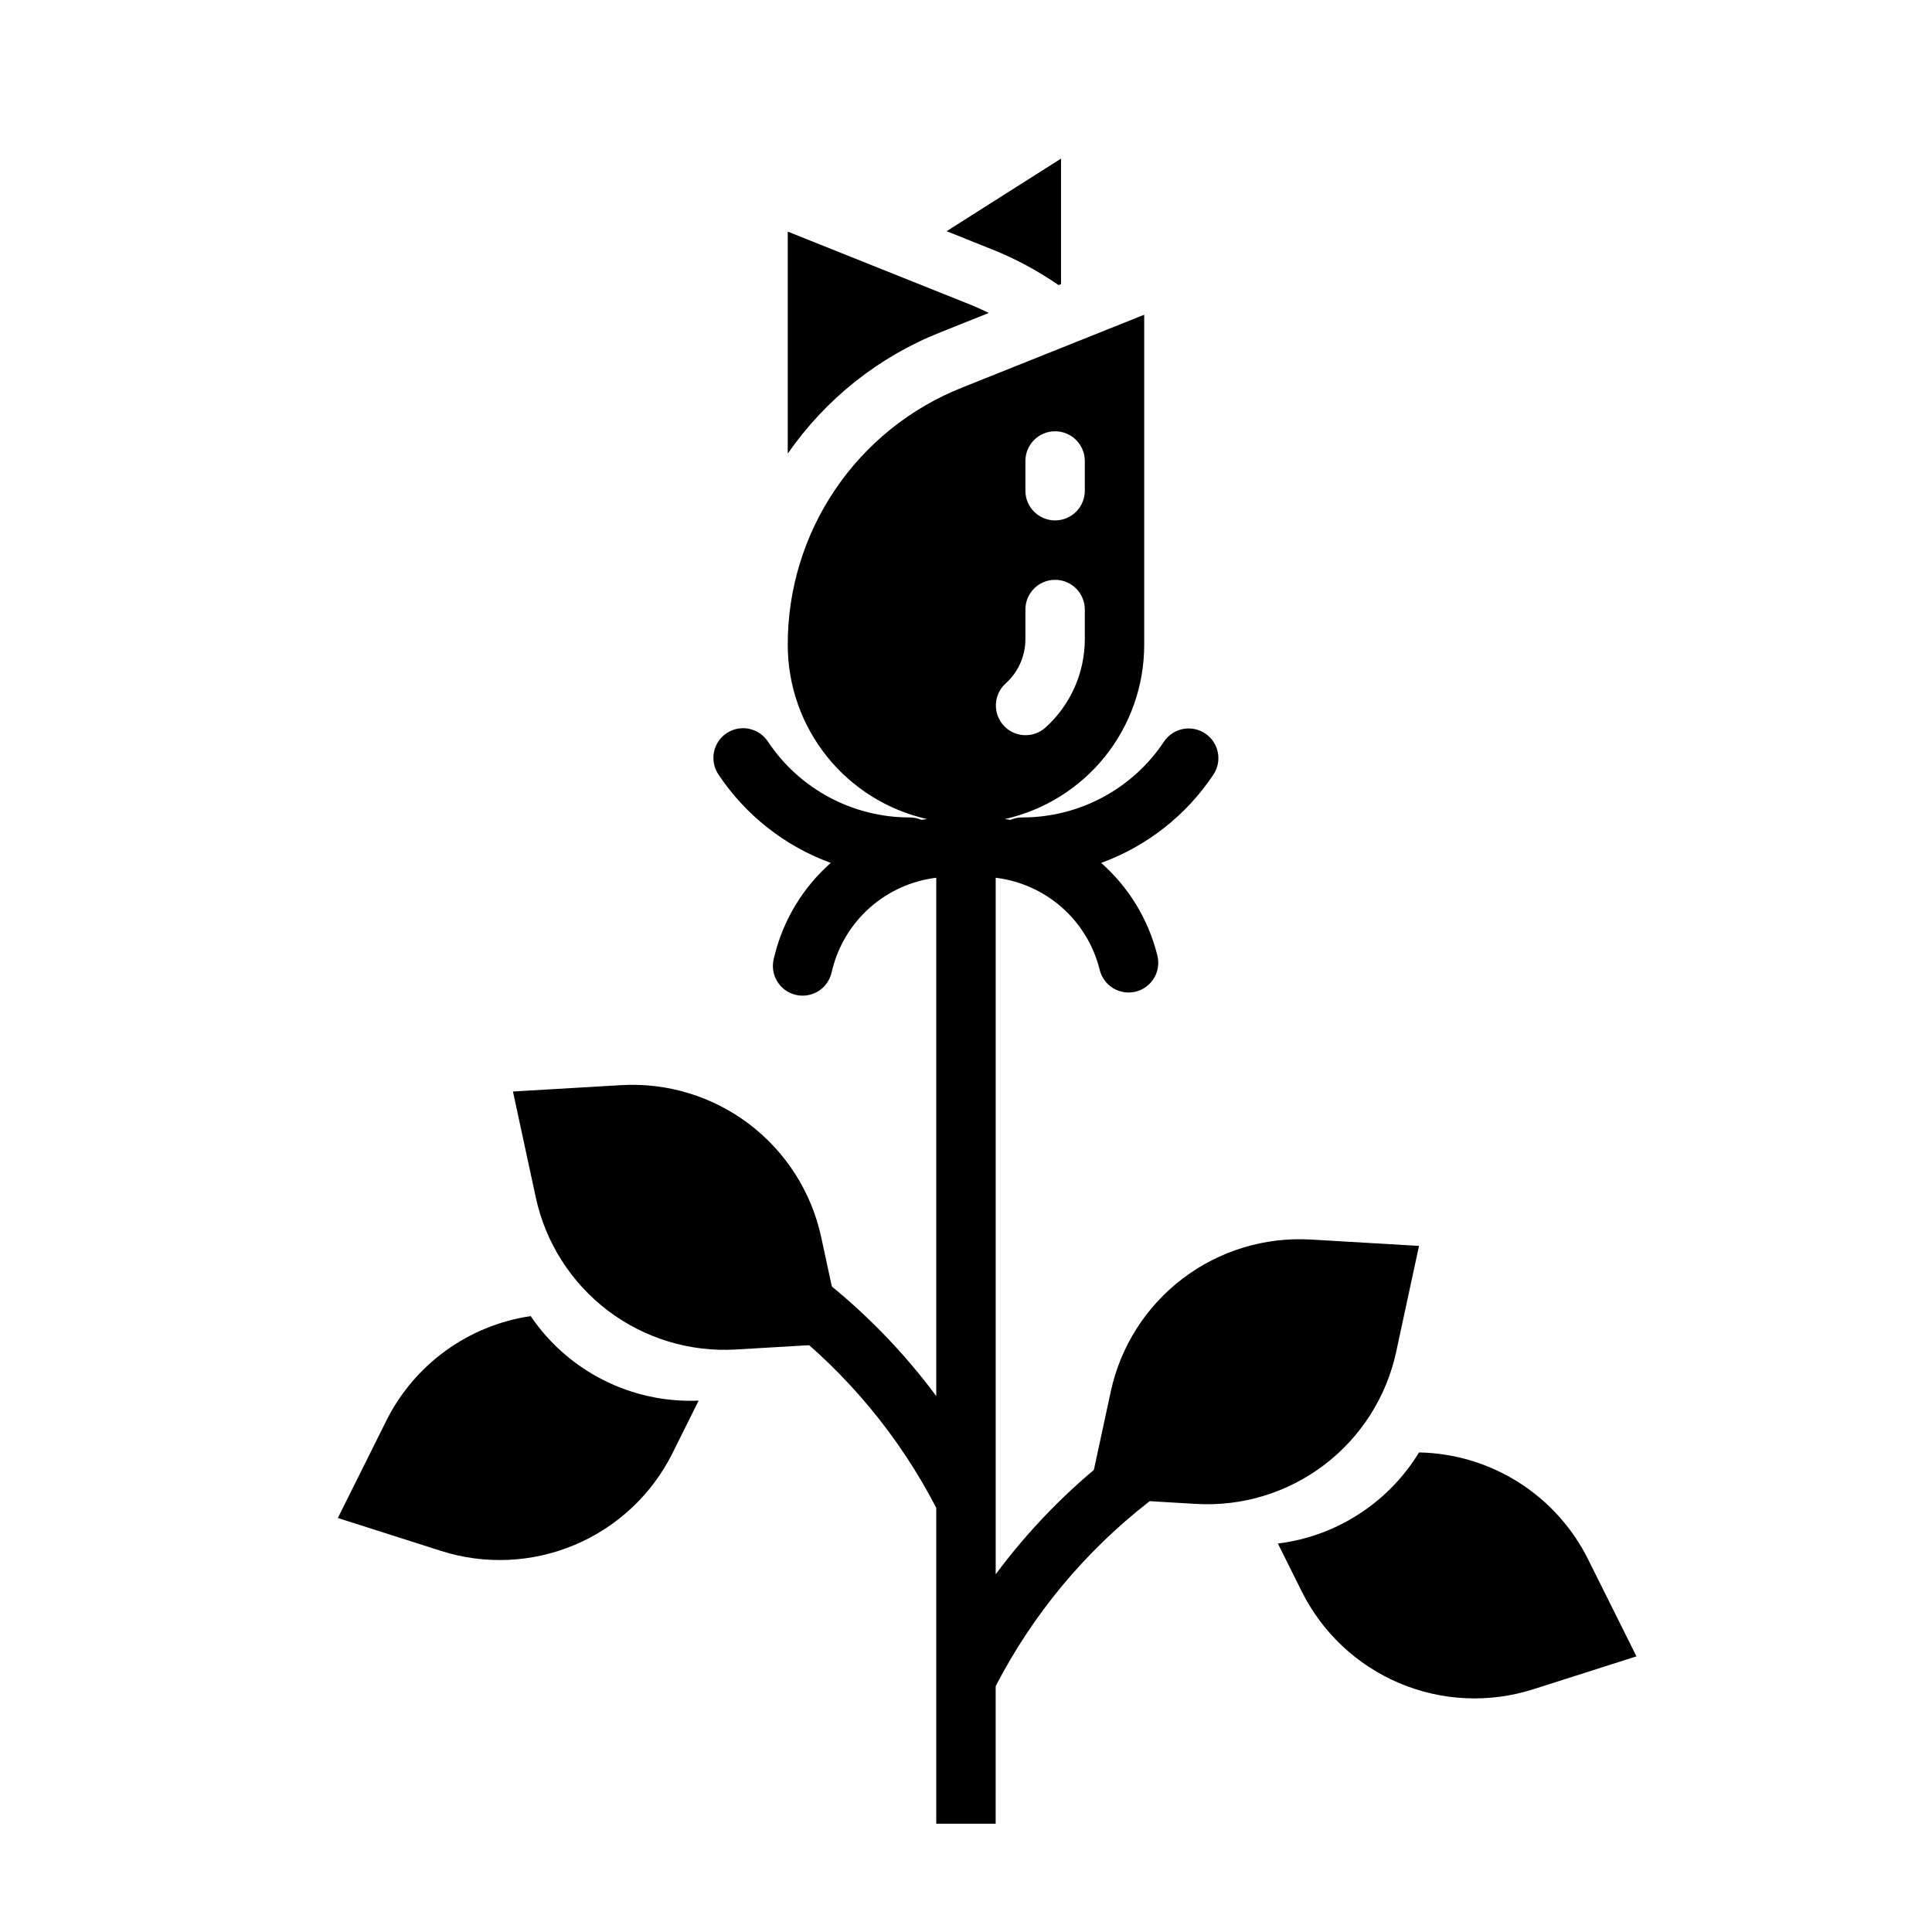
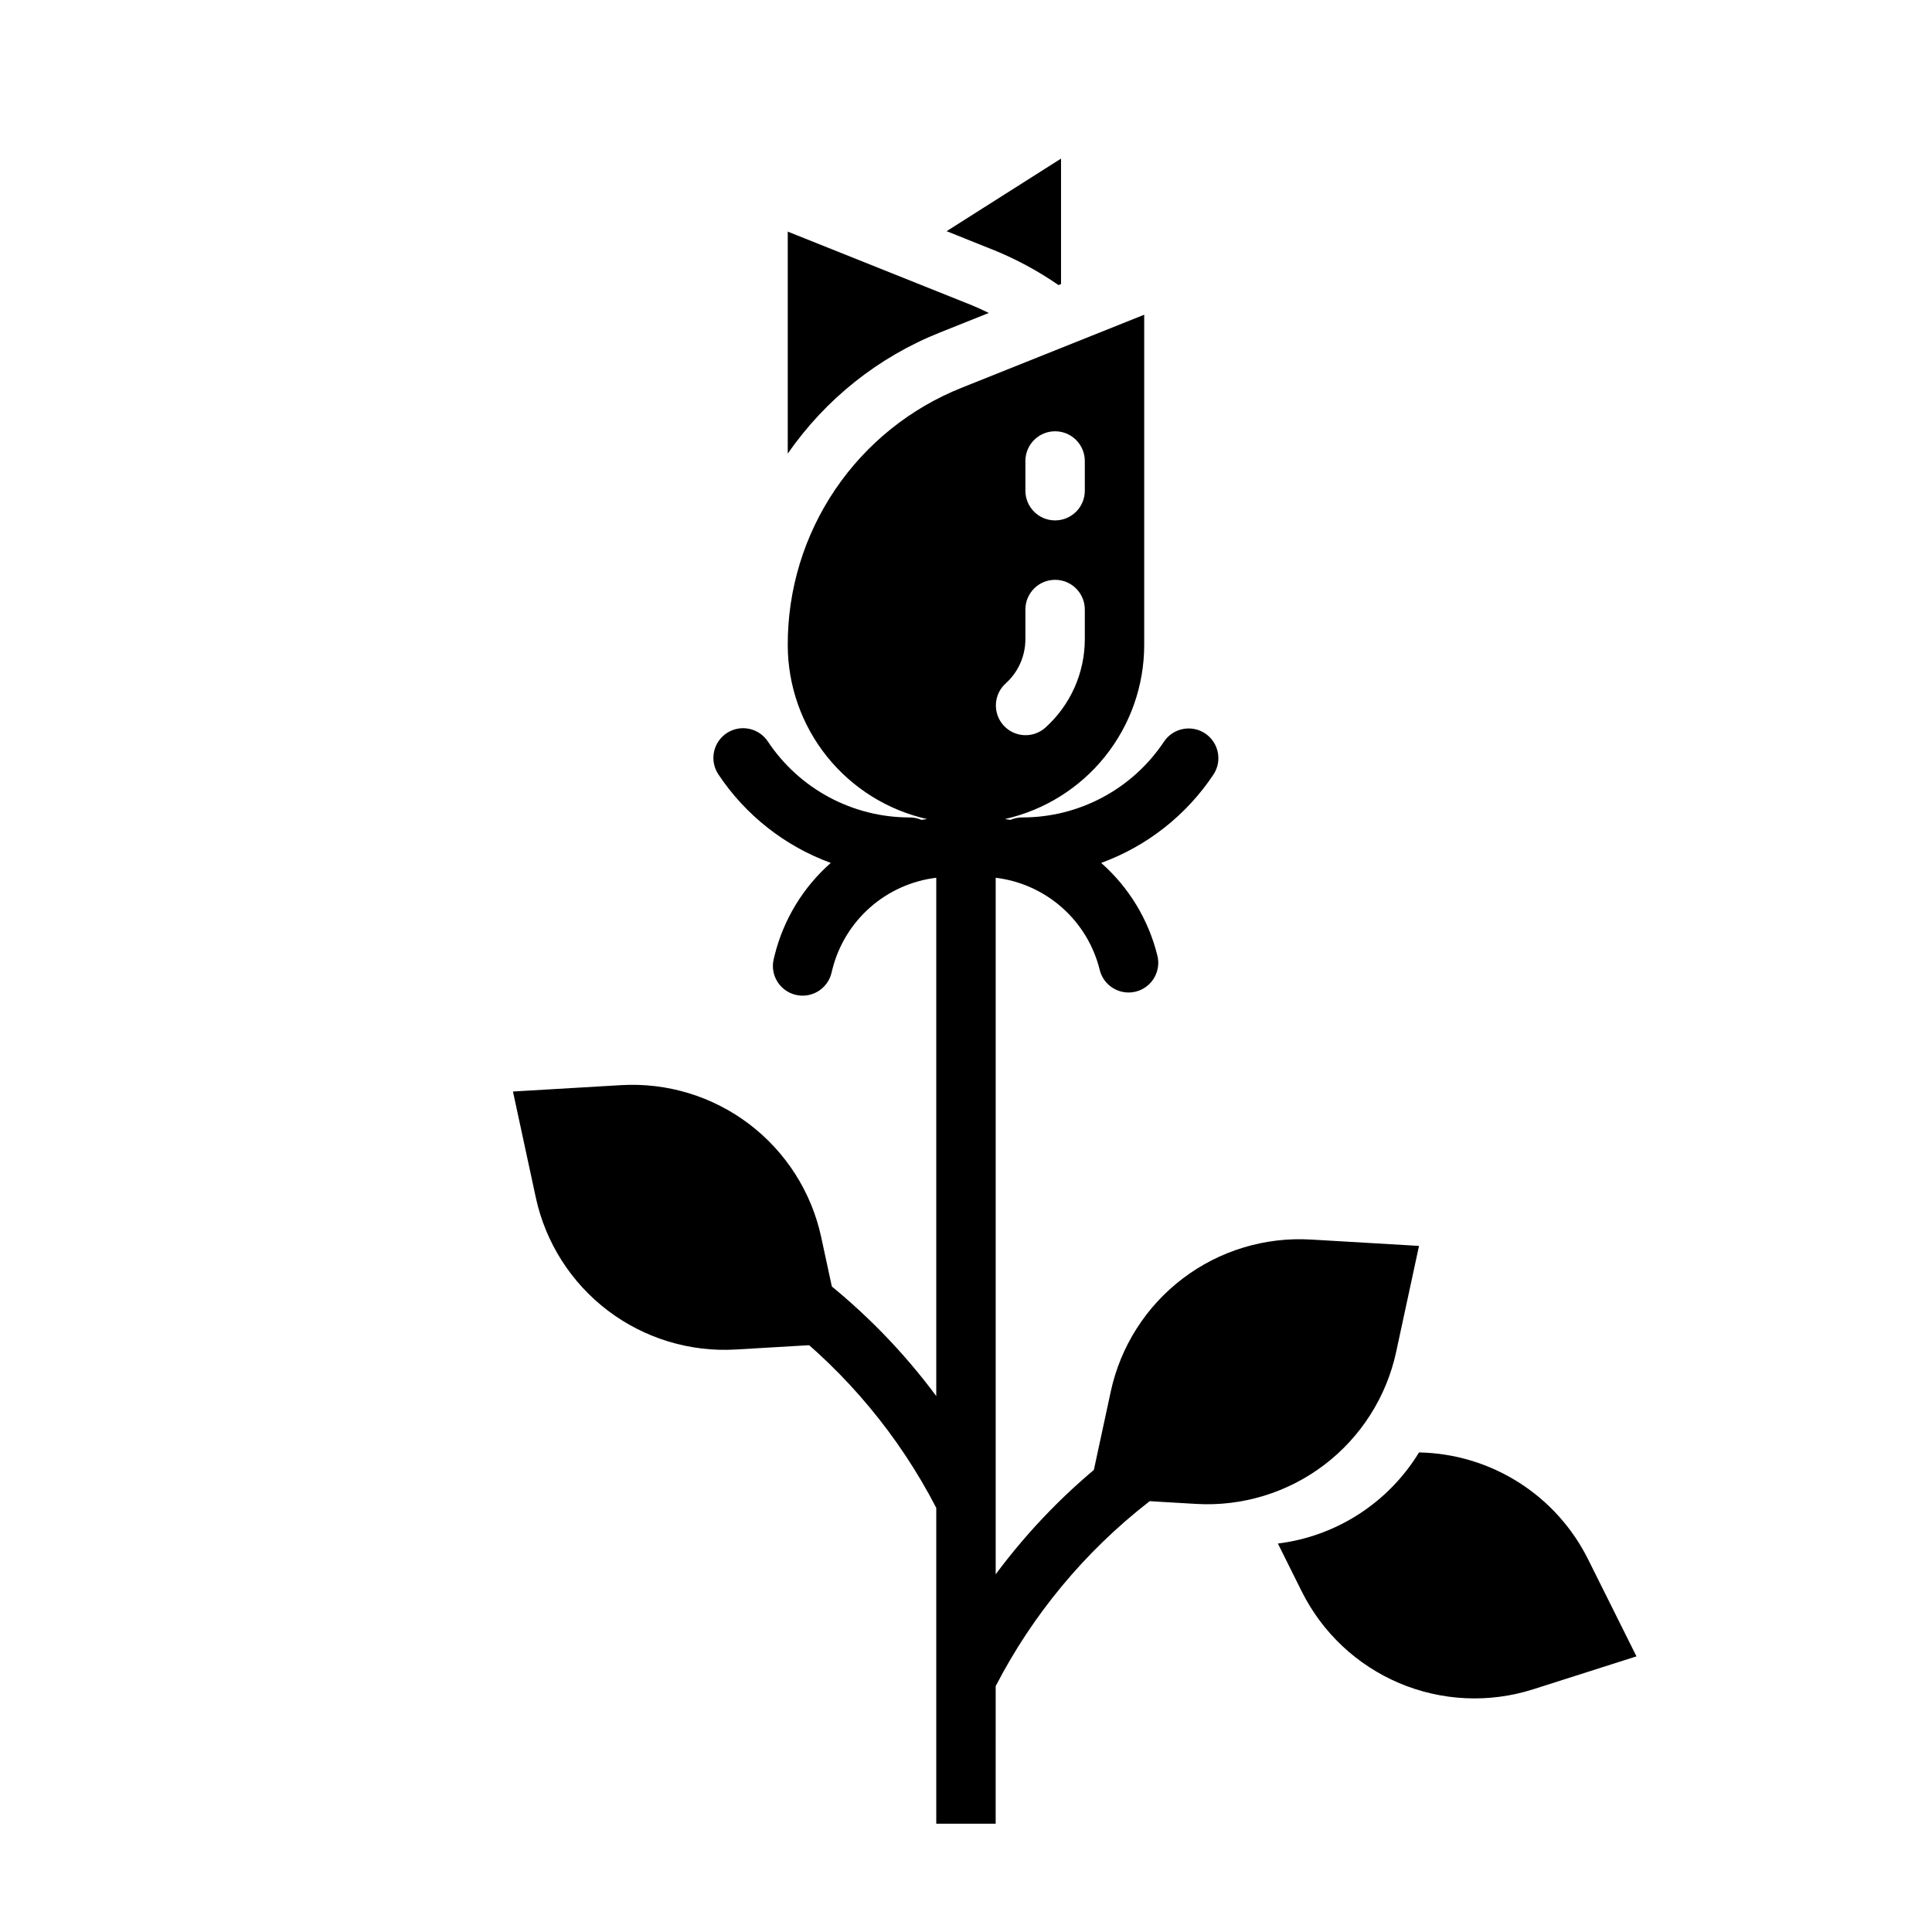
<svg xmlns="http://www.w3.org/2000/svg" fill="#000000" width="800px" height="800px" version="1.1" viewBox="144 144 512 512">
  <g>
-     <path d="m424.52 219.55 0.664-0.266v-33.254l-30.32 19.238 11.996 4.801v-0.004c6.223 2.488 12.148 5.672 17.66 9.484z" />
+     <path d="m424.52 219.55 0.664-0.266v-33.254l-30.32 19.238 11.996 4.801v-0.004c6.223 2.488 12.148 5.672 17.66 9.484" />
    <path d="m393.13 232.1 12.91-5.164c-1.652-0.809-3.32-1.574-5.027-2.262l-48.25-19.297v58.844c9.996-14.453 24.039-25.629 40.367-32.121z" />
    <path d="m438.72 529.63c-11.664 9.082-22.043 19.703-30.852 31.574v-184.59c6.516 0.789 12.641 3.539 17.562 7.887 4.922 4.348 8.402 10.086 9.988 16.457 0.484 2.051 1.77 3.82 3.566 4.918 1.801 1.094 3.961 1.422 6.004 0.914 2.043-0.512 3.797-1.82 4.867-3.633 1.074-1.812 1.375-3.981 0.836-6.016-2.359-9.473-7.543-18.004-14.867-24.461 12.16-4.441 22.586-12.648 29.762-23.426 2.383-3.617 1.395-8.48-2.207-10.883-3.606-2.402-8.473-1.441-10.895 2.148-8.363 12.578-22.473 20.129-37.578 20.109-1.07 0-2.133 0.219-3.117 0.645-0.488-0.078-0.98-0.152-1.477-0.219h0.004c10.465-2.356 19.82-8.203 26.527-16.574 6.707-8.375 10.367-18.777 10.383-29.508v-87.559l-48.25 19.297c-13.668 5.418-25.391 14.828-33.633 27.004-8.246 12.176-12.629 26.555-12.582 41.258 0.016 10.727 3.676 21.133 10.383 29.508 6.707 8.371 16.062 14.219 26.527 16.574-0.492 0.066-0.984 0.141-1.477 0.219-0.984-0.426-2.043-0.645-3.117-0.645-15.102 0.02-29.211-7.531-37.574-20.109-1.156-1.75-2.957-2.969-5.012-3.383-2.051-0.418-4.188 0.004-5.93 1.164-1.742 1.164-2.953 2.973-3.356 5.027-0.406 2.055 0.023 4.188 1.195 5.926 7.172 10.777 17.602 18.984 29.762 23.426-7.324 6.453-12.508 14.984-14.867 24.457l-0.234 0.941c-1.059 4.215 1.508 8.492 5.723 9.547 4.219 1.055 8.496-1.508 9.551-5.723l0.234-0.945c1.586-6.371 5.07-12.109 9.988-16.457 4.922-4.348 11.047-7.098 17.562-7.887v137.36c-8.809-11.871-19.188-22.496-30.852-31.578-3.434-2.664-8.379-2.043-11.047 1.391-2.664 3.438-2.043 8.383 1.391 11.047 16.871 13.141 30.691 29.781 40.508 48.773v83.695h15.742l0.004-36.461c9.82-18.996 23.641-35.637 40.508-48.773 3.434-2.668 4.059-7.613 1.391-11.047-2.668-3.434-7.613-4.059-11.047-1.391zm-22.98-263.46c0-4.348 3.523-7.875 7.871-7.875 4.348 0 7.875 3.527 7.875 7.875v7.871c0 4.348-3.527 7.871-7.875 7.871-4.348 0-7.871-3.523-7.871-7.871zm-5.25 58.969c3.34-2.988 5.246-7.258 5.25-11.738v-7.871c0-4.348 3.523-7.871 7.871-7.871 4.348 0 7.875 3.523 7.875 7.871v7.871c-0.008 8.957-3.824 17.492-10.496 23.469-3.246 2.856-8.184 2.562-11.066-0.66-2.883-3.219-2.629-8.164 0.566-11.07z" />
-     <path d="m329.15 515.18-6.918 13.895 0.004-0.004c-5.449 10.934-14.625 19.559-25.875 24.316s-23.832 5.332-35.469 1.625l-27.363-8.727 12.812-25.703h-0.004c7.449-14.977 21.754-25.355 38.297-27.801 9.953 14.68 26.801 23.152 44.516 22.398z" />
    <path d="m361.63 471.87 6.051 28.074-28.668 1.688h0.004c-12.195 0.719-24.242-2.949-33.969-10.34-9.723-7.391-16.484-18.016-19.059-29.957l-6.051-28.074 28.668-1.688c12.191-0.715 24.242 2.953 33.965 10.344 9.727 7.391 16.484 18.016 19.059 29.953z" />
    <path d="m577.68 582.95-27.363 8.727c-11.641 3.711-24.219 3.137-35.473-1.621-11.25-4.758-20.426-13.383-25.871-24.316l-6.316-12.684c15.496-1.922 29.27-10.816 37.402-24.148 9.344 0.176 18.465 2.91 26.363 7.906 7.902 5 14.281 12.066 18.445 20.434z" />
    <path d="m438.36 512.79-6.051 28.074 28.668 1.688c12.191 0.715 24.238-2.953 33.965-10.344 9.727-7.391 16.484-18.016 19.059-29.957l6.051-28.074-28.668-1.688v0.004c-12.191-0.719-24.238 2.949-33.965 10.34-9.727 7.391-16.484 18.016-19.059 29.957z" />
  </g>
</svg>